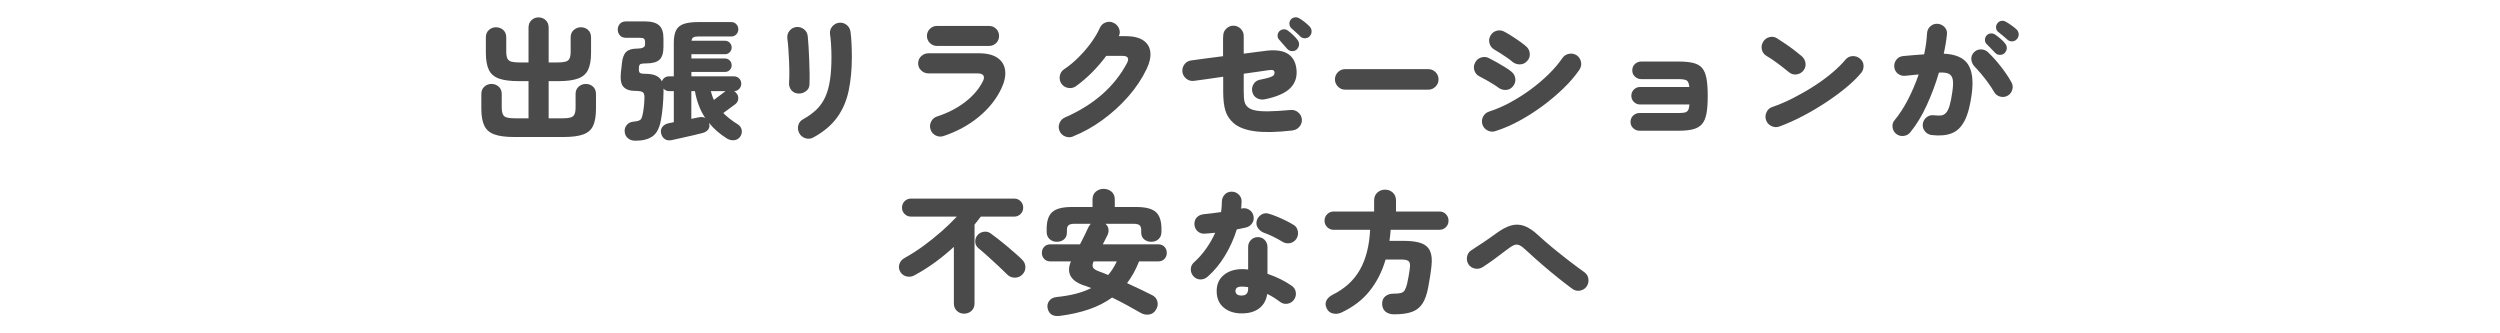
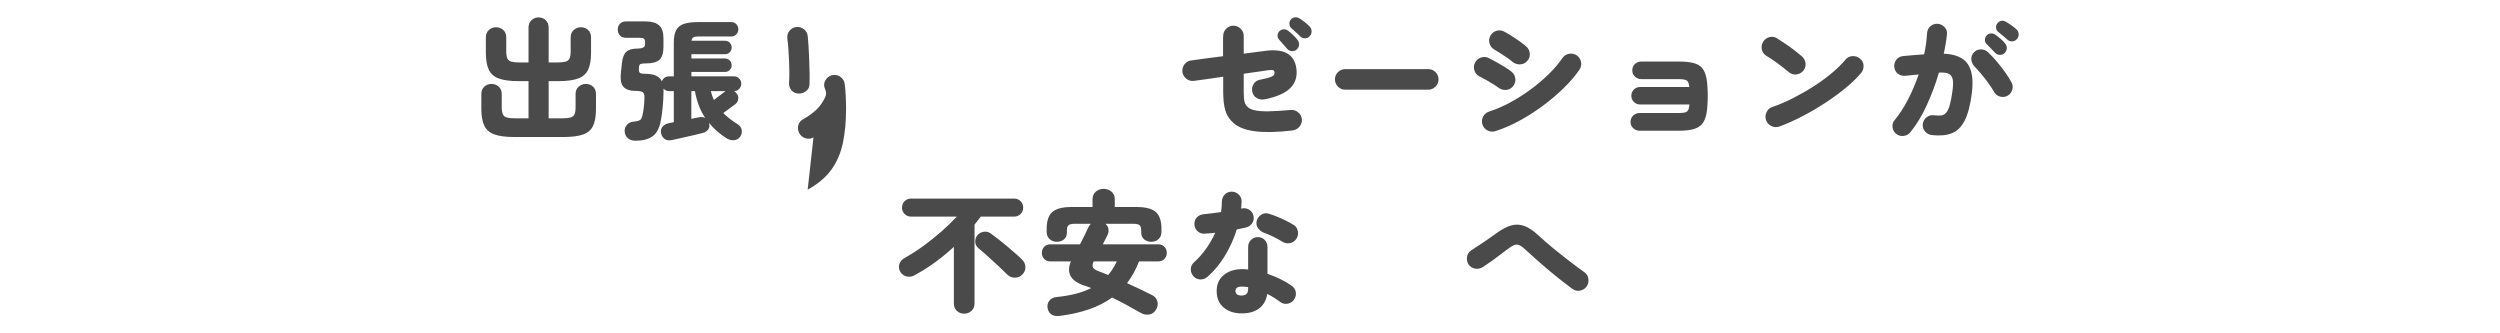
<svg xmlns="http://www.w3.org/2000/svg" id="_レイヤー_2" viewBox="0 0 375 50">
  <defs>
    <style>.cls-1{fill:none;}.cls-2{fill:#4a4a4a;}</style>
  </defs>
  <g id="main">
    <g id="about">
      <path class="cls-2" d="M77.12,20.55c-1.27,0-2.26-.13-2.97-.39-.71-.26-1.22-.7-1.51-1.32-.29-.62-.44-1.46-.44-2.53v-2.2c0-.47.15-.84.45-1.11.3-.27.66-.41,1.07-.41s.79.14,1.09.41c.3.27.45.64.45,1.11v1.98c0,.47.06.82.17,1.06s.31.4.6.48.7.12,1.23.12h2.02v-5.58h-1.48c-1.27,0-2.26-.13-2.97-.39s-1.22-.7-1.51-1.32c-.29-.62-.44-1.46-.44-2.53v-2.32c0-.47.15-.84.45-1.11.3-.27.66-.41,1.07-.41s.79.14,1.09.41c.3.27.45.64.45,1.11v2.1c0,.48.06.84.17,1.07s.31.39.6.47c.29.08.7.12,1.23.12h1.34v-5.22c0-.47.15-.84.44-1.12.29-.28.65-.42,1.06-.42s.79.14,1.08.42c.29.28.44.65.44,1.12v5.22h1.3c.53,0,.94-.04,1.23-.12s.49-.24.6-.47.17-.59.17-1.07v-2.1c0-.47.15-.84.46-1.11.31-.27.67-.41,1.08-.41s.79.14,1.08.41c.29.27.44.64.44,1.11v2.32c0,1.07-.15,1.91-.44,2.53-.29.62-.8,1.06-1.51,1.32-.71.26-1.7.39-2.97.39h-1.44v5.58h2.04c.53,0,.94-.04,1.23-.12.29-.08.49-.24.6-.48.11-.24.17-.59.17-1.06v-1.98c0-.47.15-.84.46-1.11.31-.27.67-.41,1.08-.41s.79.14,1.08.41c.29.27.44.64.44,1.11v2.2c0,1.07-.14,1.91-.42,2.53-.28.62-.77,1.06-1.48,1.32-.71.26-1.69.39-2.96.39h-7.42Z" />
      <path class="cls-2" d="M95.32,21.11c-.45,0-.83-.12-1.13-.37-.3-.25-.46-.58-.49-1.01-.03-.37.08-.7.32-.99.24-.29.57-.45.98-.49.39-.04.67-.09.84-.16.17-.07.3-.17.37-.32s.14-.35.19-.62c.07-.29.12-.65.17-1.07s.08-.82.09-1.21c.04-.53-.03-.87-.22-1.02-.19-.15-.6-.22-1.24-.22-.73,0-1.29-.2-1.67-.59-.38-.39-.51-1.15-.39-2.27.03-.23.05-.44.08-.63.03-.19.05-.39.06-.59.08-.85.3-1.44.65-1.77.35-.33.89-.49,1.61-.49.35,0,.64-.04.87-.13.23-.09.35-.26.35-.51v-.32c0-.27-.06-.44-.17-.53-.11-.09-.32-.13-.63-.13h-2.04c-.41,0-.73-.12-.94-.37-.21-.25-.32-.54-.32-.87s.11-.62.32-.86.53-.36.94-.36h2.86c.93,0,1.62.19,2.07.58.45.39.67,1.05.67,1.98v1.24c0,.93-.2,1.58-.6,1.95-.4.37-1.07.55-2,.55-.39,0-.66.03-.81.08-.15.05-.24.21-.27.48,0,.07,0,.12,0,.15,0,.03-.01.08-.01.15-.01.27.04.45.15.55.11.1.4.15.85.15,1.29,0,2.11.38,2.46,1.14.07-.23.2-.41.39-.55s.42-.21.67-.21h.72v-5.02c0-.79.11-1.41.33-1.86.22-.45.6-.78,1.13-.97.53-.19,1.26-.29,2.18-.29h5c.29,0,.54.11.74.32.2.21.3.47.3.76s-.1.55-.3.76c-.2.21-.45.32-.74.32h-5c-.33,0-.57.05-.72.14-.15.09-.23.26-.26.5h5.02c.28,0,.52.1.71.3.19.2.29.44.29.72s-.1.5-.29.7c-.19.2-.43.3-.71.3h-5.04v.64h5.04c.28,0,.52.1.71.3.19.2.29.44.29.72s-.1.52-.29.71c-.19.19-.43.29-.71.29h-5.04v.66h6.38c.31,0,.57.11.78.32.21.21.32.47.32.78s-.11.57-.32.79c-.21.22-.47.33-.78.33.15.05.27.15.36.3.23.25.32.54.29.86s-.18.59-.45.8c-.11.08-.27.2-.49.36-.22.16-.45.33-.69.51-.24.18-.45.33-.62.45.6.61,1.33,1.18,2.18,1.7.32.2.51.48.58.83.07.35,0,.68-.2.99-.23.33-.53.52-.92.56-.39.04-.75-.05-1.1-.26-1.07-.67-1.96-1.45-2.68-2.34v.02c.12.37.08.69-.11.96s-.5.45-.93.56c-.37.09-.83.2-1.36.33-.53.13-1.08.25-1.63.37-.55.12-1.06.23-1.53.34-.43.09-.78.05-1.06-.14-.28-.19-.47-.47-.56-.84-.09-.36-.04-.68.17-.97.21-.29.52-.48.93-.57.12-.03.25-.05.39-.08.14-.03.28-.05.41-.08v-4.66h-.72c-.17,0-.33-.04-.47-.11-.14-.07-.26-.16-.37-.27.01.05.02.11.02.18v.2c-.01.81-.05,1.59-.12,2.32s-.15,1.39-.26,1.96c-.21,1.23-.64,2.06-1.27,2.5-.63.44-1.48.66-2.55.66ZM103.7,17.83c.19-.04.37-.08.55-.12s.35-.07.51-.1c.4-.09.74-.07,1.02.08-.39-.59-.71-1.21-.96-1.88s-.45-1.38-.58-2.14h-.54v4.16ZM107.08,14.99c.16-.12.35-.26.56-.42.21-.16.42-.31.61-.46s.34-.26.45-.34c.05-.05.11-.09.16-.1h-2.24c.07.24.14.47.21.69.07.22.16.43.25.63Z" />
-       <path class="cls-2" d="M119.72,14.03c-.43-.03-.77-.2-1.03-.52-.26-.32-.37-.71-.33-1.18.03-.36.04-.81.04-1.36s-.01-1.13-.04-1.76c-.03-.63-.06-1.24-.1-1.84-.04-.6-.09-1.13-.16-1.58-.05-.47.06-.86.34-1.19.28-.33.63-.51,1.04-.55.43-.03.8.09,1.12.34.32.25.51.59.56,1.02.04.39.08.89.12,1.52.04.63.07,1.3.1,2.01.03.71.05,1.4.06,2.06.01.66,0,1.22-.02,1.67-.01.43-.19.77-.54,1.02-.35.25-.73.37-1.16.34ZM122.02,20.61c-.37.21-.77.26-1.19.13s-.73-.38-.93-.75c-.21-.39-.27-.78-.16-1.19.11-.41.35-.71.72-.91.8-.44,1.47-.93,2.02-1.46s.98-1.16,1.31-1.88c.33-.72.56-1.57.71-2.56.15-.99.22-2.15.22-3.48,0-.55-.02-1.15-.06-1.8s-.09-1.19-.16-1.6c-.05-.43.06-.81.34-1.14.28-.33.63-.52,1.04-.56.43-.04.8.07,1.13.34.33.27.52.61.57,1.04.07.51.12,1.1.15,1.77.03.67.05,1.32.05,1.95,0,1.89-.16,3.59-.48,5.1-.32,1.51-.89,2.84-1.72,3.99s-2.01,2.16-3.56,3.01Z" />
-       <path class="cls-2" d="M141.52,20.41c-.4.13-.79.1-1.17-.09-.38-.19-.64-.5-.77-.91-.13-.4-.1-.79.09-1.17.19-.38.49-.64.89-.77,1.61-.52,3.03-1.25,4.24-2.19s2.11-2,2.68-3.19c.15-.32.15-.58.02-.78-.13-.2-.43-.3-.9-.3h-7.32c-.43,0-.79-.15-1.1-.44s-.46-.65-.46-1.06.15-.79.46-1.08c.31-.29.67-.44,1.1-.44h7.54c1.21,0,2.15.23,2.81.69s1.04,1.09,1.14,1.88-.08,1.69-.55,2.69c-.77,1.63-1.92,3.06-3.43,4.3-1.51,1.24-3.27,2.19-5.27,2.86ZM140.54,6.89c-.41,0-.77-.15-1.06-.44-.29-.29-.44-.65-.44-1.06s.15-.77.44-1.06c.29-.29.65-.44,1.06-.44h7.84c.41,0,.76.15,1.05.44.29.29.43.65.43,1.06s-.14.77-.43,1.06c-.29.29-.64.44-1.05.44h-7.84Z" />
-       <path class="cls-2" d="M160.96,20.47c-.39.16-.78.16-1.17,0-.39-.15-.68-.42-.85-.81s-.18-.78-.02-1.18c.16-.4.43-.69.82-.86,4.33-1.89,7.44-4.62,9.32-8.18.36-.71.12-1.06-.72-1.06h-2.4c-.63.85-1.33,1.67-2.1,2.45-.77.78-1.59,1.48-2.46,2.11-.35.24-.73.32-1.15.25s-.76-.28-1.01-.63c-.24-.35-.32-.73-.25-1.16.07-.43.28-.76.63-1,.71-.47,1.41-1.04,2.11-1.73.7-.69,1.34-1.42,1.91-2.2.57-.78,1.03-1.54,1.36-2.29.17-.39.46-.66.86-.81.4-.15.79-.14,1.18.05.39.17.66.46.83.85.17.39.16.78-.03,1.15h1c1.15,0,2.03.21,2.66.63.63.42.98,1,1.07,1.75.09.75-.1,1.61-.57,2.58-.69,1.44-1.61,2.81-2.75,4.11-1.14,1.3-2.42,2.46-3.83,3.49-1.41,1.03-2.89,1.85-4.44,2.48Z" />
+       <path class="cls-2" d="M119.72,14.03c-.43-.03-.77-.2-1.03-.52-.26-.32-.37-.71-.33-1.18.03-.36.04-.81.04-1.36s-.01-1.13-.04-1.76c-.03-.63-.06-1.24-.1-1.84-.04-.6-.09-1.13-.16-1.58-.05-.47.06-.86.34-1.19.28-.33.63-.51,1.04-.55.43-.03.8.09,1.12.34.32.25.51.59.56,1.02.04.39.08.89.12,1.52.04.63.07,1.3.1,2.01.03.71.05,1.4.06,2.06.01.66,0,1.22-.02,1.67-.01.43-.19.77-.54,1.02-.35.25-.73.37-1.16.34ZM122.02,20.61c-.37.21-.77.26-1.19.13s-.73-.38-.93-.75c-.21-.39-.27-.78-.16-1.19.11-.41.35-.71.72-.91.8-.44,1.47-.93,2.02-1.46s.98-1.16,1.31-1.88s-.09-1.19-.16-1.6c-.05-.43.06-.81.34-1.14.28-.33.63-.52,1.04-.56.43-.04.8.07,1.13.34.33.27.52.61.57,1.04.07.51.12,1.1.15,1.77.03.67.05,1.32.05,1.95,0,1.89-.16,3.59-.48,5.1-.32,1.51-.89,2.84-1.72,3.99s-2.01,2.16-3.56,3.01Z" />
      <path class="cls-2" d="M193.88,19.57c-2.33.27-4.22.31-5.65.12-1.43-.19-2.51-.61-3.23-1.26-.59-.53-.99-1.15-1.2-1.86-.21-.71-.32-1.65-.32-2.82v-2.24c-.88.13-1.71.25-2.49.36-.78.11-1.42.19-1.91.26-.41.05-.79-.05-1.12-.31-.33-.26-.53-.6-.6-1.01-.05-.43.05-.81.3-1.15s.59-.54,1-.59c.53-.08,1.23-.18,2.1-.29s1.77-.23,2.7-.35v-2.09c0-.57,0-.88.02-.95,0-.43.15-.79.46-1.09.31-.3.67-.45,1.08-.45.43.01.79.17,1.09.47.3.3.45.66.45,1.09v2.64c.69-.09,1.3-.17,1.83-.24s.9-.11,1.11-.14c1.55-.24,2.73-.13,3.54.32.81.45,1.29,1.23,1.42,2.32.15,1.16-.15,2.12-.89,2.88-.74.76-2.02,1.33-3.83,1.7-.41.09-.8.04-1.17-.15-.37-.19-.6-.5-.71-.91-.11-.41-.06-.8.15-1.17.21-.37.52-.6.93-.69.67-.13,1.16-.25,1.47-.35.31-.1.52-.2.62-.31.1-.11.15-.23.15-.38,0-.2-.07-.33-.21-.39-.14-.06-.4-.06-.77,0-.25.04-.71.11-1.37.2-.66.09-1.42.2-2.27.32v2.68c0,.73.04,1.25.13,1.56.09.31.24.55.45.74.24.23.6.4,1.09.51.49.11,1.16.16,2.03.15.87-.01,1.97-.08,3.32-.2.43-.04.8.07,1.13.34.33.27.52.61.57,1.04.04.41-.08.78-.35,1.11-.27.33-.62.52-1.05.57ZM194.52,7.41c-.19.19-.43.27-.72.26-.29-.01-.53-.13-.72-.34-.13-.15-.33-.37-.59-.67-.26-.3-.48-.56-.67-.77-.13-.15-.19-.34-.18-.59.01-.25.11-.46.3-.65.16-.15.36-.23.6-.25.24-.02.45.04.64.19.23.16.48.37.76.64.28.27.51.51.68.74.17.21.25.45.24.72-.01.27-.13.51-.34.72ZM195.04,5.47c-.13-.15-.35-.35-.65-.62s-.55-.49-.75-.68c-.13-.15-.21-.34-.23-.58-.02-.24.06-.47.23-.68.15-.16.34-.26.57-.3s.45,0,.65.12c.24.13.51.32.82.56s.56.47.76.68c.19.2.29.43.3.7.01.27-.07.51-.26.74-.17.2-.4.31-.69.33-.29.02-.54-.07-.75-.27Z" />
      <path class="cls-2" d="M201.78,13.45c-.43,0-.79-.15-1.09-.46-.3-.31-.45-.67-.45-1.08s.15-.79.45-1.09c.3-.3.66-.45,1.09-.45h12.46c.43,0,.79.15,1.09.45s.45.66.45,1.09-.15.77-.45,1.08-.66.46-1.09.46h-12.46Z" />
      <path class="cls-2" d="M224.76,13.15c-.19-.15-.45-.32-.78-.53-.33-.21-.68-.41-1.05-.62-.37-.21-.7-.38-.99-.53-.39-.19-.65-.48-.78-.89-.13-.41-.1-.8.1-1.17.19-.39.48-.65.89-.78.41-.13.8-.11,1.17.08.31.15.68.35,1.13.6.45.25.88.51,1.31.77s.75.49.98.69c.33.28.52.63.56,1.05s-.08.8-.36,1.13c-.27.33-.61.51-1.03.54-.42.03-.8-.09-1.15-.34ZM224.3,19.67c-.4.13-.79.1-1.17-.1s-.64-.5-.77-.9c-.12-.41-.08-.81.11-1.18s.5-.63.91-.76c1-.32,2.03-.76,3.09-1.33,1.06-.57,2.09-1.22,3.09-1.95s1.91-1.51,2.74-2.32c.83-.81,1.51-1.62,2.06-2.42.24-.35.57-.56.99-.64s.8,0,1.15.22c.35.24.56.57.65.99.09.42,0,.81-.23,1.17-.63.92-1.42,1.85-2.38,2.78s-2.01,1.82-3.16,2.67-2.33,1.6-3.54,2.25c-1.21.65-2.39,1.16-3.54,1.52ZM226.86,9.27c-.17-.16-.42-.35-.75-.58-.33-.23-.67-.45-1.02-.68-.35-.23-.67-.42-.95-.58-.37-.21-.61-.53-.72-.94s-.05-.8.16-1.16c.21-.37.52-.61.93-.72.41-.11.8-.05,1.17.16.31.16.67.38,1.1.65.43.27.84.55,1.25.84.41.29.72.54.95.75.31.29.47.65.49,1.08.02.43-.12.79-.43,1.1-.29.31-.65.46-1.06.47-.41,0-.79-.12-1.12-.39Z" />
      <path class="cls-2" d="M245.94,19.61c-.37,0-.69-.13-.96-.38s-.4-.57-.4-.94.13-.71.4-.96c.27-.25.59-.38.96-.38h5.82c.4,0,.71-.02.94-.07.23-.05.4-.16.51-.35s.18-.47.21-.86h-7.42c-.36,0-.67-.13-.92-.38s-.38-.56-.38-.92.13-.69.38-.94.56-.38.92-.38h7.4c-.05-.55-.2-.88-.43-1-.23-.12-.62-.18-1.17-.18h-5.6c-.37,0-.69-.13-.96-.38-.27-.25-.4-.57-.4-.94s.13-.7.4-.95c.27-.25.59-.37.96-.37h5.6c.88,0,1.61.07,2.18.21.57.14,1.02.39,1.33.75.31.36.53.88.66,1.56.13.68.19,1.56.19,2.64s-.06,1.96-.19,2.64c-.13.68-.35,1.21-.67,1.58-.32.37-.77.63-1.34.78s-1.3.22-2.18.22h-5.84Z" />
      <path class="cls-2" d="M268.34,10.83c-.53-.44-1.1-.88-1.7-1.33-.6-.45-1.15-.82-1.66-1.11-.37-.23-.61-.54-.7-.95-.09-.41-.03-.79.18-1.15.21-.37.53-.61.95-.72.42-.11.8-.05,1.15.18.4.25.83.54,1.29.85s.9.63,1.32.95c.42.32.78.61,1.07.86.32.27.51.61.58,1.02s-.03.79-.3,1.14c-.25.33-.6.53-1.03.59-.43.06-.82-.05-1.15-.33ZM266.92,18.97c-.4.15-.8.13-1.19-.05-.39-.18-.66-.47-.81-.87-.15-.4-.13-.8.05-1.2.18-.4.47-.67.87-.8,1.04-.36,2.1-.81,3.17-1.36s2.11-1.14,3.1-1.78,1.89-1.3,2.7-1.98c.81-.68,1.47-1.33,1.99-1.96.27-.33.61-.52,1.03-.55.42-.03.8.08,1.13.35.35.25.54.59.57,1.02s-.08.81-.35,1.14c-.56.68-1.3,1.4-2.21,2.16-.91.76-1.93,1.51-3.05,2.25-1.12.74-2.28,1.43-3.49,2.06-1.21.63-2.38,1.16-3.51,1.57Z" />
      <path class="cls-2" d="M289.7,20.25c-.4-.07-.73-.26-.98-.58-.25-.32-.35-.69-.3-1.1.07-.41.26-.74.58-.99.32-.25.69-.34,1.1-.29.41.05.77.06,1.06.03.29-.03.54-.17.75-.4.21-.23.39-.6.54-1.11.15-.51.29-1.21.41-2.1.12-.81.13-1.43.04-1.84-.09-.41-.31-.69-.64-.83-.33-.14-.81-.19-1.42-.15-.49,1.69-1.11,3.33-1.84,4.92s-1.55,2.93-2.46,4.04c-.25.31-.58.49-.99.54-.41.05-.78-.05-1.11-.3-.32-.25-.51-.59-.56-1-.05-.41.05-.77.32-1.08.72-.87,1.39-1.89,2-3.08.61-1.19,1.15-2.44,1.6-3.76-.35.03-.69.06-1.04.1s-.67.07-.98.1c-.41.04-.78-.07-1.1-.32-.32-.25-.5-.59-.54-1-.04-.41.07-.78.32-1.1.25-.32.59-.5,1-.54.51-.05,1.03-.1,1.57-.14.54-.04,1.07-.08,1.59-.12.12-.55.22-1.08.29-1.61.07-.53.12-1.05.15-1.57.03-.41.19-.76.5-1.03s.67-.4,1.08-.37.76.19,1.05.5c.29.31.4.67.35,1.08-.09.93-.25,1.9-.48,2.9,1.76.08,2.97.6,3.62,1.57s.85,2.46.58,4.49c-.23,1.72-.58,3.05-1.07,4-.49.95-1.14,1.58-1.95,1.89-.81.31-1.83.4-3.04.25ZM301.12,14.37c-.36.19-.74.22-1.13.11-.39-.11-.69-.35-.89-.71-.23-.4-.51-.84-.85-1.31-.34-.47-.7-.93-1.07-1.37-.37-.44-.71-.82-1.02-1.14-.28-.31-.43-.66-.46-1.05-.03-.39.1-.74.38-1.03.28-.31.63-.46,1.05-.46s.78.14,1.07.42c.68.65,1.33,1.38,1.96,2.19.63.81,1.15,1.58,1.56,2.33.2.35.24.72.12,1.12-.12.4-.36.7-.72.9ZM299.28,7.93c-.13-.15-.34-.36-.63-.65s-.52-.53-.71-.73c-.13-.15-.2-.34-.2-.58s.09-.46.26-.66c.15-.16.34-.26.58-.29.24-.03.46.02.66.15.23.15.49.35.79.6.3.25.54.49.71.72.19.21.28.45.28.71s-.1.5-.3.73c-.17.19-.41.29-.7.3s-.54-.09-.74-.3ZM301.14,5.97c-.15-.13-.37-.33-.68-.59-.31-.26-.57-.48-.8-.65-.13-.12-.22-.3-.25-.55-.03-.25.04-.48.21-.69.13-.19.31-.3.54-.35.23-.05.45-.02.66.09.24.13.52.31.84.53.32.22.59.43.8.63.2.19.31.41.34.68.03.27-.05.52-.24.76-.16.21-.38.34-.66.37-.28.03-.53-.04-.76-.23Z" />
      <path class="cls-2" d="M144.62,47.05c-.43,0-.79-.14-1.09-.42-.3-.28-.45-.65-.45-1.12v-8.48c-.88.81-1.8,1.57-2.77,2.28-.97.71-2.01,1.37-3.13,1.98-.37.21-.77.27-1.18.18-.41-.09-.73-.33-.96-.7-.21-.36-.26-.74-.14-1.14.12-.4.39-.71.8-.94.96-.53,1.91-1.14,2.85-1.83s1.84-1.41,2.69-2.16c.85-.75,1.61-1.49,2.28-2.21h-6.88c-.37,0-.69-.13-.95-.39-.26-.26-.39-.58-.39-.95s.13-.71.39-.97c.26-.26.58-.39.95-.39h15.5c.37,0,.69.13.95.39.26.26.39.58.39.97s-.13.69-.39.95c-.26.26-.58.39-.95.39h-5.02c-.15.2-.3.4-.46.6-.16.2-.32.4-.48.6v11.82c0,.47-.15.84-.46,1.12-.31.28-.67.42-1.1.42ZM151.14,41.23c-.37-.37-.82-.81-1.35-1.3-.53-.49-1.06-.98-1.6-1.47-.54-.49-1.02-.9-1.45-1.25-.28-.24-.43-.55-.45-.92-.02-.37.08-.7.31-.98.23-.29.54-.47.93-.54.39-.07.75.01,1.07.24.33.24.71.53,1.14.86.43.33.86.69,1.31,1.06.45.37.87.74,1.27,1.09s.74.67,1.02.95c.31.31.46.67.47,1.1,0,.43-.14.79-.45,1.1-.29.31-.66.47-1.1.48s-.81-.13-1.12-.42Z" />
      <path class="cls-2" d="M159.06,47.37c-1.08.16-1.72-.22-1.92-1.14-.08-.4,0-.77.24-1.1.24-.33.62-.53,1.14-.58,2.11-.21,3.83-.66,5.16-1.34-.19-.07-.37-.14-.55-.21-.18-.07-.36-.14-.55-.19-2.01-.69-2.66-1.89-1.94-3.6h-3.08c-.4,0-.71-.13-.94-.38-.23-.25-.34-.55-.34-.9s.11-.65.34-.9c.23-.25.54-.38.94-.38h4.44c.23-.43.45-.86.66-1.3.21-.44.42-.87.62-1.3.05-.09.11-.18.17-.27s.12-.16.19-.21h-2.48c-.41,0-.7.07-.87.21-.17.14-.25.38-.25.71v.36c0,.47-.15.82-.44,1.06-.29.24-.65.36-1.08.36s-.77-.13-1.07-.4c-.3-.27-.45-.63-.45-1.08v-.44c0-1.2.28-2.05.85-2.55.57-.5,1.54-.75,2.91-.75h3.12v-1.12c0-.51.16-.9.49-1.18.33-.28.72-.42,1.17-.42s.86.14,1.19.42c.33.28.49.67.49,1.18v1.12h3.22c1.39,0,2.36.25,2.93.75.57.5.85,1.35.85,2.55v.44c0,.45-.15.81-.44,1.08-.29.27-.65.4-1.08.4s-.77-.12-1.07-.36c-.3-.24-.45-.59-.45-1.06v-.36c0-.33-.08-.57-.25-.71-.17-.14-.46-.21-.89-.21h-4.22c.25.21.4.47.45.78s0,.61-.15.92c-.12.25-.24.49-.36.72-.12.23-.23.45-.34.66h8.32c.4,0,.71.13.94.38.23.25.34.55.34.9s-.11.65-.34.9c-.23.25-.54.38-.94.38h-2.88c-.48,1.23-1.08,2.31-1.8,3.26.68.31,1.35.62,2.01.94.66.32,1.26.61,1.79.88.39.2.64.51.75.93.11.42.04.83-.21,1.23-.25.43-.6.67-1.05.73-.45.06-.86-.02-1.25-.25-.71-.41-1.42-.81-2.14-1.2-.72-.39-1.43-.75-2.14-1.1-1.01.73-2.17,1.32-3.48,1.77-1.31.45-2.73.77-4.28.97ZM166.22,41.25c.27-.31.51-.63.72-.97s.41-.7.58-1.07h-3.48c-.17.39-.2.69-.09.91.11.22.43.42.95.61.2.07.41.14.63.23.22.09.45.18.69.29Z" />
      <path class="cls-2" d="M179.06,41.49c-.29-.31-.44-.67-.44-1.08s.15-.76.46-1.04c.68-.61,1.29-1.3,1.83-2.06.54-.76,1-1.56,1.37-2.4-.28.03-.55.05-.82.08-.27.03-.51.05-.74.06-.41.03-.77-.09-1.07-.35-.3-.26-.46-.61-.49-1.05-.01-.41.1-.76.35-1.03.25-.27.6-.44,1.05-.49.4-.04.82-.09,1.26-.14.44-.05.89-.11,1.34-.18.08-.52.12-1.05.12-1.58.01-.41.16-.76.43-1.05.27-.29.62-.43,1.03-.43s.77.14,1.07.43c.3.29.44.64.43,1.05-.01.17-.02.35-.03.53,0,.18-.02.36-.05.53l.1-.02c.4-.09.77-.03,1.12.19.35.22.56.53.64.93.09.4.03.77-.2,1.1s-.54.55-.94.64c-.19.04-.39.08-.62.13-.23.05-.47.1-.74.15-.43,1.37-1.01,2.68-1.76,3.92-.75,1.24-1.61,2.29-2.6,3.16-.31.28-.66.42-1.06.43-.4,0-.75-.14-1.04-.43ZM186.28,47.01c-1.12,0-2.03-.29-2.73-.88s-1.05-1.41-1.05-2.48c0-1,.35-1.8,1.06-2.39.71-.59,1.63-.89,2.78-.89.29,0,.59.02.88.06v-3.38c0-.41.14-.76.42-1.05.28-.29.63-.43,1.04-.43s.76.14,1.03.43c.27.29.41.64.41,1.05v4.02c.71.24,1.37.52,2,.83.63.31,1.17.64,1.64.97.35.24.55.56.61.97.06.41-.03.78-.27,1.11s-.56.54-.97.61c-.41.07-.78-.02-1.11-.27-.28-.21-.58-.42-.91-.63-.33-.21-.67-.4-1.03-.57-.13.92-.53,1.64-1.18,2.15-.65.51-1.53.77-2.62.77ZM186.24,44.33c.65,0,.98-.33.98-1v-.26c-.17-.03-.34-.05-.5-.06-.16-.01-.32-.02-.48-.02-.61,0-.92.22-.92.66s.31.68.92.68ZM192.38,36.27c-.45-.28-.93-.54-1.42-.78s-.95-.43-1.38-.58c-.37-.15-.67-.38-.89-.7-.22-.32-.28-.68-.19-1.08.11-.4.34-.71.69-.93s.72-.27,1.11-.15c.41.12.85.28,1.31.47s.91.4,1.34.61c.43.21.8.42,1.11.62.35.21.55.53.62.95s-.01.8-.24,1.15c-.23.33-.54.54-.94.62-.4.08-.77.01-1.12-.2Z" />
-       <path class="cls-2" d="M209.12,47.15c-.55,0-.98-.14-1.3-.41-.32-.27-.49-.66-.5-1.15-.01-.48.14-.86.46-1.13.32-.27.73-.41,1.22-.41s.87-.03,1.13-.1c.26-.07.46-.21.59-.43.13-.22.25-.56.36-1.01.07-.31.14-.68.22-1.12.08-.44.14-.85.18-1.22.07-.48,0-.81-.17-.98-.18-.17-.55-.26-1.11-.26h-2.36c-.52,1.79-1.31,3.35-2.38,4.7-1.07,1.35-2.49,2.43-4.26,3.26-.41.19-.84.23-1.27.13-.43-.1-.74-.36-.93-.77-.2-.41-.22-.8-.05-1.15.17-.35.48-.65.95-.89,1.83-.91,3.19-2.16,4.09-3.75.9-1.59,1.41-3.59,1.53-5.99h-5.48c-.37,0-.69-.13-.96-.4s-.4-.59-.4-.96.13-.71.4-.98c.27-.27.59-.4.96-.4h6.08v-1.66c0-.49.16-.89.48-1.18.32-.29.71-.44,1.16-.44s.84.15,1.16.44c.32.29.48.69.48,1.18v1.66h6.52c.39,0,.71.13.97.4.26.27.39.59.39.98s-.13.69-.39.96c-.26.27-.58.4-.97.4h-7.32c-.04.57-.1,1.13-.18,1.66h2.14c1.11,0,1.98.12,2.62.35.64.23,1.08.63,1.33,1.18.25.55.32,1.31.21,2.27-.05.52-.13,1.06-.22,1.63-.09.57-.18,1.06-.26,1.49-.19,1.04-.47,1.86-.85,2.46-.38.6-.91,1.02-1.59,1.27-.68.25-1.57.37-2.68.37Z" />
      <path class="cls-2" d="M235.88,43.35c-.65-.48-1.38-1.04-2.17-1.67-.79-.63-1.59-1.3-2.39-1.99s-1.55-1.37-2.26-2.02c-.45-.44-.82-.73-1.11-.87-.29-.14-.58-.15-.87-.02s-.69.38-1.18.77c-.64.49-1.25.95-1.84,1.38-.59.43-1.15.81-1.7,1.16-.35.21-.73.28-1.14.19-.41-.09-.73-.3-.96-.65-.21-.35-.28-.73-.2-1.14s.29-.73.62-.94c.48-.31,1.07-.69,1.77-1.16s1.36-.93,1.97-1.38c.8-.59,1.54-.98,2.21-1.18.67-.2,1.34-.18,2.01.06.67.24,1.38.72,2.14,1.44.67.61,1.41,1.26,2.23,1.93.82.67,1.64,1.32,2.46,1.95.82.63,1.56,1.17,2.21,1.64.33.25.53.58.58.99.05.41-.03.78-.26,1.13-.24.33-.57.54-.98.62-.41.08-.79,0-1.14-.24Z" />
-       <rect class="cls-1" width="375" height="50" />
    </g>
  </g>
</svg>